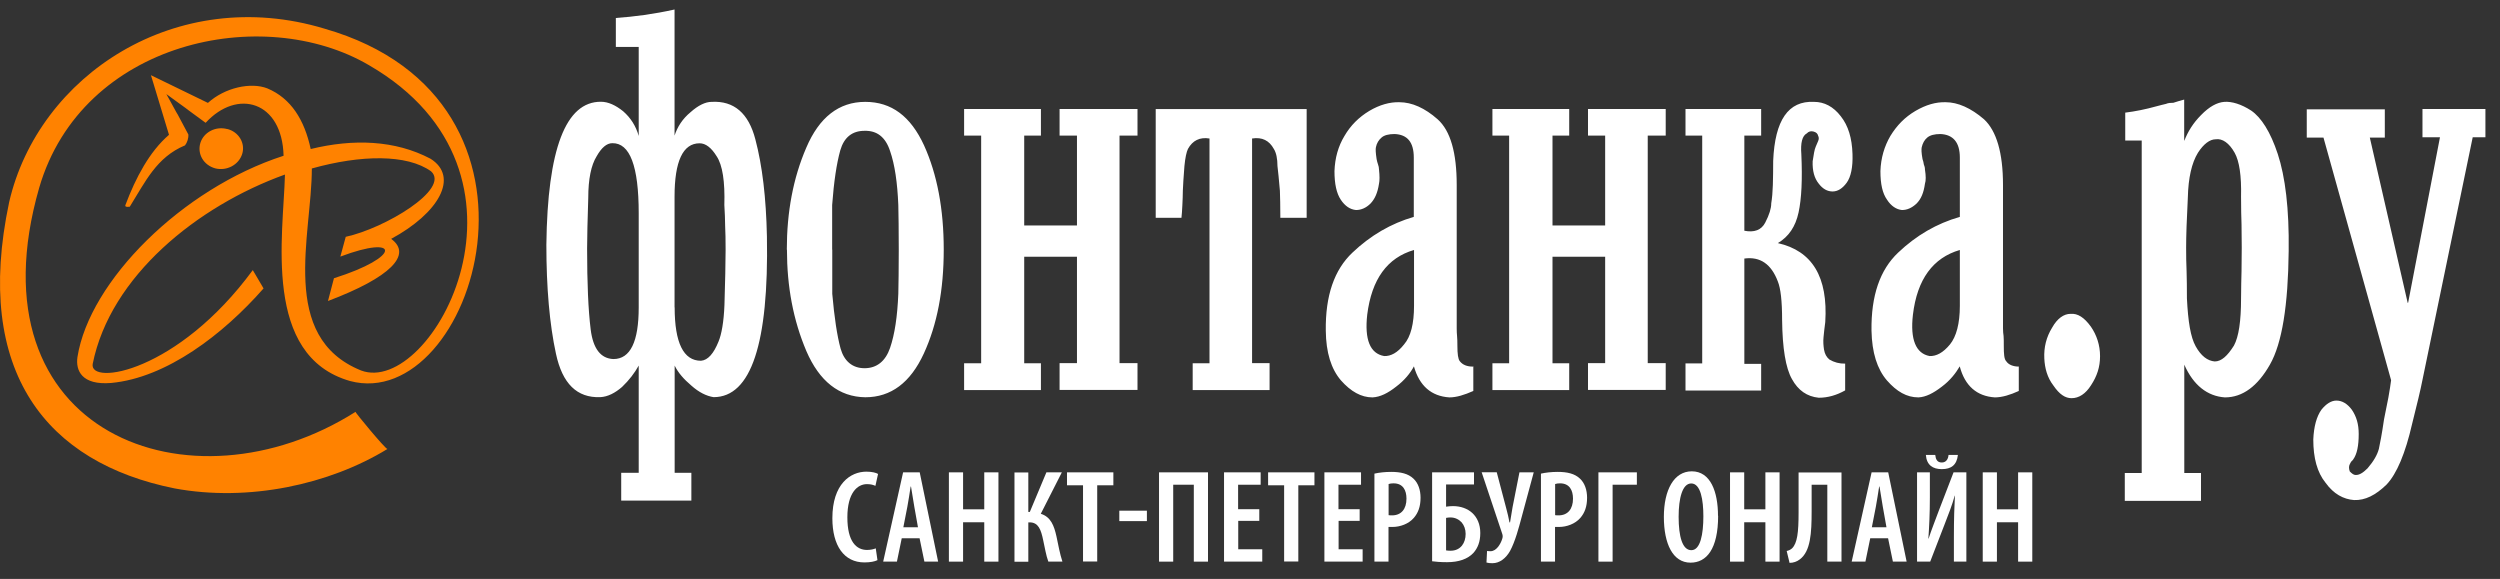
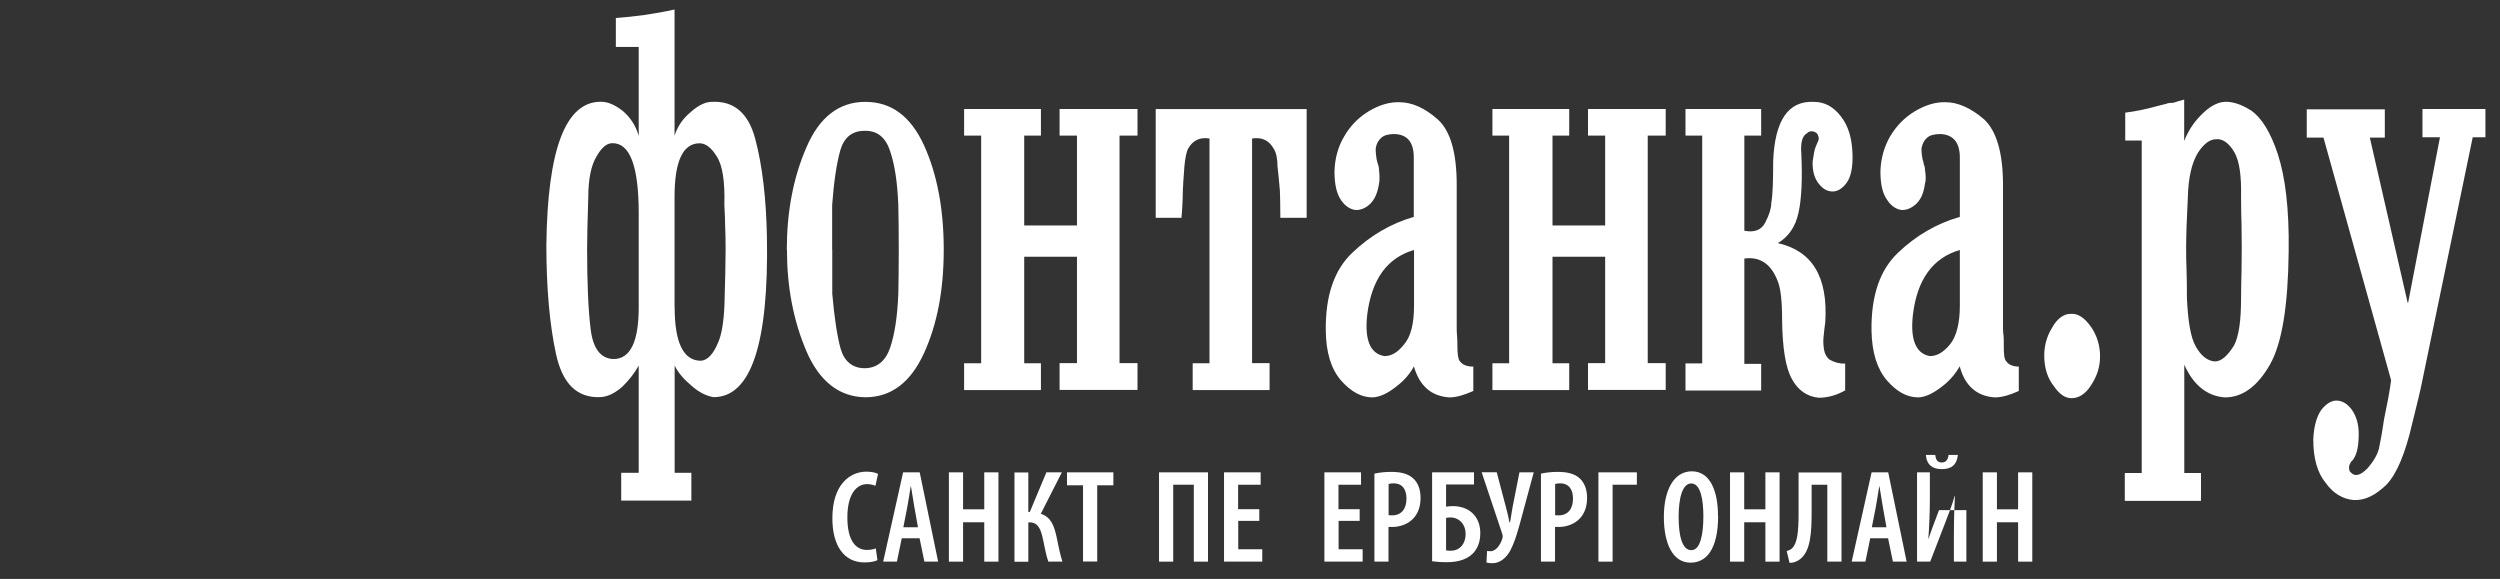
<svg xmlns="http://www.w3.org/2000/svg" width="95" height="22" viewBox="0 0 95 22" fill="none">
  <rect x="0" y="0" width="95" height="22" fill="#333333" stroke="none" />
-   <path fill-rule="evenodd" clip-rule="evenodd" d="M8.641 4.906C8.197 4.784 7.74 5.023 7.614 5.432C7.488 5.85 7.736 6.276 8.18 6.398C8.614 6.506 9.071 6.267 9.202 5.854C9.332 5.445 9.075 5.015 8.641 4.902V4.906ZM13.512 15.649C7.253 19.615 -1.202 16.497 1.49 7.133C3.117 1.557 9.997 0.113 14.025 2.479C21.11 6.585 16.408 15.096 13.72 14.078C10.58 12.808 11.85 8.933 11.85 6.402C13.716 5.88 15.469 5.854 16.382 6.511C17.117 7.185 14.625 8.677 13.138 8.999C13.072 9.255 13.003 9.49 12.933 9.751C15.195 8.894 15.282 9.755 12.69 10.573C12.611 10.86 12.537 11.143 12.463 11.438C14.834 10.543 15.686 9.677 14.864 9.077C16.669 8.103 17.461 6.724 16.36 6.032C15.016 5.323 13.425 5.267 11.807 5.663C11.568 4.554 11.059 3.736 10.158 3.358C9.528 3.114 8.545 3.327 7.901 3.91C7.901 3.91 7.179 3.559 5.735 2.857C5.735 2.857 5.735 2.849 6.422 5.123C5.679 5.763 5.157 6.754 4.77 7.781C4.739 7.855 4.796 7.872 4.931 7.855C5.522 6.911 5.944 5.976 7.031 5.524C7.114 5.419 7.17 5.245 7.157 5.11C6.331 3.549 7.157 5.11 6.322 3.575C7.81 4.649 6.322 3.579 7.814 4.667C9.019 3.353 10.724 3.845 10.776 5.919C6.91 7.168 3.395 10.69 2.943 13.569C2.869 14.078 3.104 14.644 4.222 14.553C6.327 14.357 8.48 12.708 10.015 10.96C9.88 10.734 9.741 10.486 9.606 10.264C6.749 14.152 3.387 14.665 3.522 13.831C4.191 10.49 7.514 7.824 10.828 6.633C10.772 8.929 9.958 13.522 13.303 14.479C17.961 15.727 21.862 3.814 12.324 1.087C6.701 -0.609 1.456 2.866 0.347 7.685C-1.023 14.161 1.791 17.584 6.627 18.558C9.445 19.084 12.52 18.41 14.721 17.062C14.621 17.036 13.481 15.657 13.512 15.653V15.649Z" fill="#FF8200" />
  <path fill-rule="evenodd" clip-rule="evenodd" d="M23.402 1.783V0.683C24.089 0.635 24.833 0.539 25.633 0.361V5.154C25.741 4.819 25.937 4.515 26.237 4.267C26.533 4.001 26.807 3.871 27.042 3.871C27.894 3.823 28.447 4.306 28.703 5.293C28.969 6.298 29.112 7.516 29.143 8.981C29.217 13.056 28.542 15.092 27.116 15.092C26.842 15.048 26.559 14.909 26.272 14.653C25.985 14.409 25.772 14.17 25.637 13.892V17.967H26.272V19.024H23.606V17.967H24.271V13.892C24.115 14.174 23.91 14.444 23.637 14.705C23.376 14.931 23.097 15.079 22.806 15.092C21.927 15.122 21.371 14.583 21.127 13.444C20.884 12.326 20.762 10.934 20.762 9.299C20.805 5.658 21.497 3.858 22.836 3.867C23.11 3.867 23.393 3.997 23.68 4.228C23.963 4.475 24.163 4.784 24.271 5.167V1.783H23.402ZM24.271 8.103C24.271 6.315 23.937 5.428 23.267 5.441C23.054 5.441 22.854 5.615 22.671 5.941C22.462 6.276 22.354 6.811 22.354 7.516C22.327 8.377 22.31 9.012 22.31 9.442C22.31 10.751 22.354 11.778 22.445 12.513C22.536 13.252 22.828 13.626 23.31 13.644C23.954 13.644 24.271 12.982 24.271 11.682V8.103ZM25.637 11.682C25.637 13.026 25.972 13.709 26.637 13.709C26.903 13.687 27.12 13.435 27.303 12.982C27.42 12.7 27.503 12.239 27.529 11.591C27.555 10.691 27.573 9.999 27.573 9.499C27.573 9.12 27.568 8.812 27.555 8.577C27.555 8.342 27.542 8.085 27.525 7.79C27.551 6.907 27.459 6.272 27.229 5.932C27.033 5.615 26.816 5.445 26.585 5.445C25.95 5.445 25.633 6.128 25.633 7.472V11.682H25.637ZM29.899 9.486C29.899 8.059 30.139 6.768 30.639 5.611C31.13 4.458 31.878 3.871 32.879 3.871C33.879 3.871 34.605 4.419 35.114 5.524C35.614 6.628 35.862 7.95 35.862 9.486C35.862 11.021 35.614 12.33 35.105 13.435C34.596 14.54 33.857 15.096 32.883 15.096C31.883 15.083 31.135 14.483 30.643 13.344C30.143 12.169 29.904 10.891 29.904 9.486H29.899ZM31.626 9.486V11.165C31.704 12.056 31.809 12.761 31.944 13.252C32.078 13.717 32.387 13.992 32.852 13.992C33.318 13.992 33.648 13.726 33.822 13.222C34.001 12.7 34.101 12.021 34.136 11.165C34.144 10.782 34.153 10.225 34.153 9.486C34.153 8.746 34.144 8.151 34.136 7.79C34.101 6.95 34.005 6.263 33.822 5.737C33.648 5.206 33.322 4.958 32.852 4.971C32.387 4.971 32.074 5.215 31.93 5.715C31.791 6.215 31.687 6.907 31.622 7.79V9.486H31.626ZM38.92 9.76V13.805H39.555V14.822H36.636V13.805H37.284V5.154H36.636V4.141H39.555V5.154H38.92V8.568H40.925V5.154H40.264V4.141H43.225V5.154H42.542V13.8H43.225V14.818H40.264V13.8H40.925V9.755H38.92V9.76ZM48.24 14.822H45.322V13.805H45.961V5.263C45.591 5.202 45.317 5.341 45.143 5.658C45.087 5.772 45.039 5.989 45.008 6.311C44.978 6.737 44.952 7.046 44.948 7.246C44.948 7.416 44.939 7.603 44.93 7.79C44.922 7.994 44.908 8.155 44.895 8.277H43.917V4.145H49.653V8.277H48.653C48.653 7.824 48.644 7.472 48.636 7.246C48.597 6.82 48.571 6.511 48.544 6.311C48.544 6.032 48.497 5.802 48.405 5.658C48.231 5.341 47.962 5.202 47.579 5.263V13.8H48.244V14.818L48.24 14.822ZM55.986 13.918V14.857C55.651 15.005 55.351 15.101 55.077 15.101C54.394 15.057 53.937 14.666 53.729 13.922C53.594 14.178 53.368 14.457 53.054 14.692C52.741 14.94 52.446 15.088 52.154 15.101C51.728 15.101 51.332 14.879 50.958 14.457C50.584 14.022 50.389 13.4 50.38 12.565C50.362 11.234 50.702 10.251 51.393 9.599C52.08 8.946 52.863 8.49 53.724 8.242V5.989C53.724 5.402 53.481 5.115 52.998 5.093C52.772 5.093 52.598 5.137 52.498 5.228C52.389 5.319 52.315 5.445 52.285 5.593C52.267 5.663 52.276 5.815 52.311 6.046C52.319 6.115 52.346 6.18 52.363 6.241C52.389 6.32 52.402 6.372 52.402 6.441C52.428 6.685 52.428 6.868 52.402 6.981C52.35 7.324 52.246 7.563 52.072 7.742C51.911 7.898 51.728 7.981 51.528 7.981C51.302 7.959 51.11 7.829 50.95 7.59C50.789 7.346 50.71 6.994 50.71 6.502C50.728 5.998 50.854 5.554 51.089 5.167C51.324 4.763 51.637 4.454 52.032 4.215C52.428 3.98 52.815 3.875 53.172 3.884C53.655 3.884 54.146 4.106 54.629 4.532C55.12 4.971 55.355 5.806 55.355 7.028V12.478C55.355 12.587 55.36 12.687 55.368 12.765C55.377 12.848 55.381 12.987 55.381 13.143C55.381 13.448 55.407 13.648 55.473 13.726C55.581 13.865 55.747 13.931 55.973 13.931L55.986 13.918ZM53.733 9.499C52.715 9.795 52.124 10.608 51.954 11.96C51.85 12.9 52.059 13.435 52.598 13.53C52.85 13.539 53.102 13.409 53.355 13.087C53.611 12.791 53.733 12.295 53.733 11.621V9.503V9.499ZM58.995 9.76V13.805H59.63V14.822H56.712V13.805H57.347V5.154H56.712V4.141H59.63V5.154H58.995V8.568H60.996V5.154H60.344V4.141H63.297V5.154H62.614V13.8H63.297V14.818H60.344V13.8H60.996V9.755H58.995V9.76ZM64.049 14.822V13.809H64.684V5.154H64.049V4.141H66.924V5.154H66.285V8.768C66.659 8.842 66.933 8.746 67.081 8.455C67.233 8.159 67.307 7.92 67.307 7.729C67.342 7.524 67.359 7.289 67.368 7.033C67.376 6.768 67.381 6.45 67.381 6.111C67.446 4.567 67.955 3.823 68.933 3.871C69.32 3.871 69.668 4.049 69.951 4.419C70.234 4.776 70.377 5.25 70.395 5.854C70.412 6.354 70.334 6.724 70.173 6.946C70.016 7.159 69.838 7.276 69.638 7.276C69.438 7.276 69.26 7.176 69.107 6.972C68.947 6.772 68.868 6.494 68.881 6.128C68.92 5.88 68.947 5.685 68.999 5.571C69.038 5.48 69.073 5.402 69.09 5.358C69.121 5.293 69.121 5.215 69.09 5.163C69.073 5.08 69.016 5.023 68.907 4.997C68.816 4.976 68.733 4.989 68.655 5.071C68.486 5.163 68.416 5.428 68.451 5.863C68.494 6.815 68.459 7.55 68.346 8.072C68.229 8.616 67.968 8.994 67.559 9.238C68.864 9.534 69.468 10.521 69.36 12.239C69.325 12.465 69.312 12.669 69.294 12.813C69.277 12.987 69.29 13.13 69.312 13.283C69.342 13.452 69.407 13.57 69.516 13.661C69.699 13.77 69.895 13.822 70.116 13.818V14.835C69.79 15.018 69.46 15.114 69.112 15.114C68.668 15.07 68.329 14.835 68.094 14.405C67.855 13.987 67.733 13.23 67.72 12.165C67.72 11.43 67.663 10.956 67.559 10.699C67.311 10.038 66.889 9.742 66.285 9.825V13.826H66.924V14.84H64.049V14.822ZM76.714 13.918V14.857C76.392 15.005 76.079 15.101 75.805 15.101C75.122 15.057 74.666 14.666 74.47 13.922C74.322 14.178 74.105 14.457 73.791 14.692C73.47 14.94 73.183 15.088 72.9 15.101C72.456 15.101 72.074 14.879 71.704 14.457C71.33 14.022 71.134 13.4 71.117 12.565C71.099 11.234 71.439 10.251 72.13 9.599C72.817 8.946 73.6 8.49 74.474 8.242V5.989C74.474 5.402 74.213 5.115 73.739 5.093C73.509 5.093 73.344 5.137 73.235 5.228C73.126 5.319 73.061 5.445 73.026 5.593C73.009 5.663 73.013 5.815 73.056 6.046C73.078 6.115 73.1 6.18 73.104 6.241C73.135 6.32 73.148 6.372 73.148 6.441C73.187 6.685 73.187 6.868 73.148 6.981C73.1 7.324 73.004 7.563 72.822 7.742C72.652 7.898 72.474 7.981 72.274 7.981C72.061 7.959 71.861 7.829 71.708 7.59C71.534 7.346 71.456 6.994 71.456 6.502C71.473 5.998 71.608 5.554 71.834 5.167C72.082 4.763 72.382 4.454 72.787 4.215C73.191 3.98 73.561 3.875 73.931 3.884C74.4 3.884 74.896 4.106 75.392 4.532C75.866 4.971 76.114 5.806 76.114 7.028V12.478C76.114 12.587 76.123 12.687 76.136 12.765C76.144 12.848 76.144 12.987 76.144 13.143C76.144 13.448 76.157 13.648 76.236 13.726C76.327 13.865 76.51 13.931 76.723 13.931L76.714 13.918ZM74.474 9.499C73.457 9.795 72.852 10.608 72.691 11.96C72.582 12.9 72.804 13.435 73.326 13.53C73.578 13.539 73.835 13.409 74.1 13.087C74.34 12.791 74.474 12.295 74.474 11.621V9.503V9.499ZM77.684 13.622C77.662 13.2 77.762 12.804 77.98 12.452C78.175 12.1 78.428 11.926 78.68 11.926C78.954 11.904 79.198 12.06 79.454 12.413C79.676 12.735 79.802 13.117 79.802 13.535C79.802 13.952 79.685 14.296 79.459 14.64C79.254 14.966 78.998 15.131 78.719 15.131C78.48 15.131 78.258 14.988 78.028 14.648C77.797 14.348 77.701 13.992 77.684 13.622ZM83.007 5.341C83.138 5.006 83.334 4.68 83.642 4.371C83.956 4.049 84.247 3.893 84.521 3.871C84.804 3.849 85.169 3.958 85.543 4.201C85.926 4.462 86.278 5.01 86.556 5.854C86.839 6.715 86.991 7.929 86.97 9.534C86.948 11.595 86.722 13.043 86.256 13.857C85.791 14.674 85.221 15.101 84.547 15.101C83.882 15.057 83.347 14.64 83.003 13.857V17.975H83.638V19.032H80.742V17.975H81.385V5.341H80.759V4.28C81.146 4.232 81.533 4.154 81.938 4.041C82.081 4.001 82.212 3.971 82.303 3.949C82.394 3.91 82.49 3.906 82.586 3.906C82.725 3.862 82.86 3.819 82.999 3.784V5.345L83.007 5.341ZM85.186 9.407C85.186 9.09 85.182 8.799 85.178 8.529C85.169 8.272 85.16 7.92 85.16 7.472C85.178 6.676 85.095 6.124 84.917 5.806C84.708 5.432 84.447 5.254 84.195 5.293C83.977 5.293 83.738 5.467 83.521 5.806C83.286 6.189 83.155 6.759 83.138 7.503C83.094 8.342 83.073 8.981 83.073 9.407C83.073 9.725 83.077 10.029 83.09 10.299C83.099 10.569 83.103 10.93 83.103 11.343C83.147 12.221 83.242 12.809 83.434 13.156C83.638 13.526 83.886 13.713 84.16 13.735C84.412 13.735 84.643 13.526 84.891 13.13C85.073 12.791 85.16 12.204 85.16 11.343C85.16 10.93 85.173 10.569 85.178 10.299C85.178 10.029 85.186 9.725 85.186 9.407ZM91.51 11.499L92.719 5.215H92.054V4.141H94.446V5.215H93.963L92.054 14.435C91.98 14.818 91.845 15.37 91.662 16.101C91.406 17.219 91.08 18.002 90.688 18.415C90.271 18.819 89.875 19.019 89.453 19.002C89.049 18.971 88.679 18.771 88.374 18.349C88.052 17.954 87.905 17.401 87.905 16.701C87.926 16.205 88.031 15.827 88.213 15.57C88.396 15.344 88.588 15.222 88.783 15.222C89.005 15.222 89.201 15.344 89.37 15.57C89.544 15.827 89.631 16.114 89.631 16.492C89.631 16.94 89.566 17.258 89.422 17.458C89.405 17.493 89.37 17.51 89.34 17.549C89.318 17.588 89.314 17.606 89.292 17.64C89.253 17.714 89.253 17.806 89.292 17.915C89.366 17.988 89.436 18.049 89.51 18.049C89.636 18.058 89.784 17.98 89.966 17.797C90.201 17.523 90.336 17.284 90.397 17.058C90.44 16.858 90.514 16.484 90.593 15.936C90.645 15.675 90.701 15.401 90.758 15.109C90.806 14.831 90.845 14.6 90.862 14.448L88.292 5.228H87.657V4.154H90.623V5.228H90.053L91.493 11.512L91.51 11.499Z" fill="white" />
  <path d="M33.344 21.285C33.244 21.337 33.066 21.372 32.848 21.372C32.074 21.372 31.63 20.737 31.63 19.693C31.63 18.389 32.317 17.923 32.922 17.923C33.144 17.923 33.296 17.967 33.366 18.01L33.266 18.462C33.183 18.428 33.105 18.397 32.944 18.397C32.578 18.397 32.2 18.732 32.2 19.658C32.2 20.585 32.544 20.898 32.948 20.898C33.074 20.898 33.2 20.872 33.279 20.837L33.344 21.289V21.285Z" fill="white" />
  <path d="M34.266 20.454L34.083 21.342H33.561L34.318 17.949H34.949L35.649 21.342H35.127L34.944 20.454H34.27H34.266ZM34.883 20.037L34.744 19.258C34.705 19.037 34.657 18.723 34.618 18.488H34.605C34.57 18.723 34.518 19.045 34.479 19.258L34.327 20.037H34.883Z" fill="white" />
  <path d="M36.597 17.949V19.354H37.402V17.949H37.941V21.342H37.402V19.846H36.597V21.342H36.058V17.949H36.597Z" fill="white" />
  <path d="M39.076 17.949V19.454H39.133L39.763 17.949H40.35L39.55 19.524C39.929 19.641 40.055 19.972 40.146 20.385C40.216 20.711 40.272 21.037 40.372 21.342H39.837C39.75 21.111 39.703 20.802 39.642 20.533C39.559 20.128 39.459 19.85 39.128 19.85H39.076V21.346H38.55V17.954H39.076V17.949Z" fill="white" />
  <path d="M41.155 18.441H40.546V17.949H42.308V18.441H41.694V21.337H41.155V18.441Z" fill="white" />
-   <path d="M43.582 19.406V19.802H42.534V19.406H43.582Z" fill="white" />
  <path d="M45.904 17.949V21.342H45.365V18.419H44.582V21.342H44.043V17.949H45.904Z" fill="white" />
  <path d="M47.857 19.793H47.053V20.872H47.966V21.342H46.513V17.949H47.905V18.419H47.048V19.35H47.853V19.798L47.857 19.793Z" fill="white" />
-   <path d="M48.797 18.441H48.188V17.949H49.949V18.441H49.336V21.337H48.797V18.441Z" fill="white" />
  <path d="M51.671 19.793H50.867V20.872H51.78V21.342H50.327V17.949H51.719V18.419H50.862V19.35H51.667V19.798L51.671 19.793Z" fill="white" />
  <path d="M52.233 17.997C52.407 17.958 52.624 17.932 52.867 17.932C53.224 17.932 53.511 17.997 53.711 18.188C53.894 18.358 53.981 18.623 53.981 18.915C53.981 19.258 53.885 19.493 53.729 19.676C53.529 19.911 53.202 20.024 52.915 20.024H52.763V21.341H52.228V18.001L52.233 17.997ZM52.767 19.576C52.807 19.584 52.85 19.584 52.898 19.584C53.25 19.584 53.446 19.341 53.446 18.949C53.446 18.632 53.316 18.367 52.955 18.367C52.885 18.367 52.815 18.375 52.767 18.393V19.576Z" fill="white" />
  <path d="M56.012 17.949V18.41H54.951V19.254C55.042 19.241 55.12 19.232 55.212 19.232C55.503 19.232 55.76 19.324 55.942 19.489C56.134 19.663 56.251 19.924 56.251 20.254C56.251 20.585 56.156 20.824 55.99 21.011C55.773 21.242 55.438 21.363 54.986 21.363C54.738 21.363 54.551 21.346 54.42 21.328V17.949H56.016H56.012ZM54.951 20.915C55.007 20.924 55.059 20.928 55.12 20.928C55.312 20.928 55.455 20.855 55.555 20.733C55.647 20.615 55.694 20.463 55.694 20.289C55.694 20.115 55.638 19.963 55.542 19.85C55.442 19.741 55.294 19.663 55.12 19.663C55.064 19.663 55.012 19.667 54.951 19.68V20.911V20.915Z" fill="white" />
  <path d="M56.877 17.949L57.23 19.289C57.286 19.493 57.33 19.684 57.36 19.85H57.382C57.412 19.689 57.443 19.476 57.477 19.276L57.739 17.949H58.282L57.825 19.641C57.717 20.045 57.578 20.576 57.382 20.937C57.225 21.215 56.986 21.402 56.712 21.402C56.616 21.402 56.547 21.394 56.486 21.376L56.508 20.937C56.538 20.941 56.582 20.946 56.642 20.946C56.86 20.946 57.025 20.676 57.086 20.472C57.108 20.406 57.108 20.346 57.082 20.276L56.303 17.945H56.882L56.877 17.949Z" fill="white" />
  <path d="M58.56 17.997C58.734 17.958 58.952 17.932 59.195 17.932C59.552 17.932 59.839 17.997 60.039 18.188C60.222 18.358 60.309 18.623 60.309 18.915C60.309 19.258 60.213 19.493 60.057 19.676C59.856 19.911 59.53 20.024 59.243 20.024H59.091V21.341H58.556V18.001L58.56 17.997ZM59.095 19.576C59.135 19.584 59.178 19.584 59.226 19.584C59.578 19.584 59.774 19.341 59.774 18.949C59.774 18.632 59.643 18.367 59.282 18.367C59.213 18.367 59.143 18.375 59.095 18.393V19.576Z" fill="white" />
  <path d="M62.201 17.949V18.419H61.279V21.342H60.74V17.949H62.197H62.201Z" fill="white" />
  <path d="M65.289 19.598C65.289 20.876 64.841 21.381 64.24 21.381C63.566 21.381 63.227 20.663 63.227 19.641C63.227 18.619 63.61 17.91 64.288 17.91C65.002 17.91 65.284 18.689 65.284 19.602L65.289 19.598ZM63.788 19.641C63.788 20.38 63.927 20.907 64.271 20.907C64.615 20.907 64.728 20.298 64.728 19.619C64.728 19.006 64.628 18.371 64.267 18.371C63.932 18.371 63.788 18.928 63.788 19.637V19.641Z" fill="white" />
  <path d="M66.28 17.949V19.354H67.085V17.949H67.624V21.342H67.085V19.846H66.28V21.342H65.741V17.949H66.28Z" fill="white" />
  <path d="M69.977 17.949V21.342H69.438V18.419H68.842V19.432C68.842 20.259 68.803 20.95 68.394 21.255C68.285 21.342 68.146 21.389 68.003 21.389L67.894 20.937C67.968 20.924 68.046 20.885 68.098 20.837C68.298 20.641 68.346 20.228 68.346 19.489V17.954H69.977V17.949Z" fill="white" />
  <path d="M71.069 20.454L70.886 21.342H70.364L71.121 17.949H71.752L72.452 21.342H71.93L71.747 20.454H71.073H71.069ZM71.686 20.037L71.547 19.258C71.508 19.037 71.46 18.723 71.421 18.488H71.408C71.373 18.723 71.321 19.045 71.282 19.258L71.13 20.037H71.686Z" fill="white" />
-   <path d="M73.335 17.949V18.906C73.335 19.515 73.309 20.032 73.278 20.467H73.287C73.391 20.141 73.57 19.693 73.683 19.384L74.235 17.949H74.722V21.341H74.248V20.398C74.248 19.693 74.266 19.224 74.287 18.836H74.279C74.183 19.193 74.026 19.584 73.905 19.898L73.348 21.341H72.848V17.949H73.326H73.335ZM73.539 17.288C73.557 17.453 73.613 17.575 73.787 17.575C73.948 17.575 74.031 17.453 74.044 17.288H74.4C74.357 17.675 74.144 17.827 73.787 17.827C73.448 17.827 73.213 17.675 73.183 17.288H73.539Z" fill="white" />
+   <path d="M73.335 17.949V18.906C73.335 19.515 73.309 20.032 73.278 20.467H73.287C73.391 20.141 73.57 19.693 73.683 19.384H74.722V21.341H74.248V20.398C74.248 19.693 74.266 19.224 74.287 18.836H74.279C74.183 19.193 74.026 19.584 73.905 19.898L73.348 21.341H72.848V17.949H73.326H73.335ZM73.539 17.288C73.557 17.453 73.613 17.575 73.787 17.575C73.948 17.575 74.031 17.453 74.044 17.288H74.4C74.357 17.675 74.144 17.827 73.787 17.827C73.448 17.827 73.213 17.675 73.183 17.288H73.539Z" fill="white" />
  <path d="M75.883 17.949V19.354H76.688V17.949H77.227V21.342H76.688V19.846H75.883V21.342H75.344V17.949H75.883Z" fill="white" />
</svg>